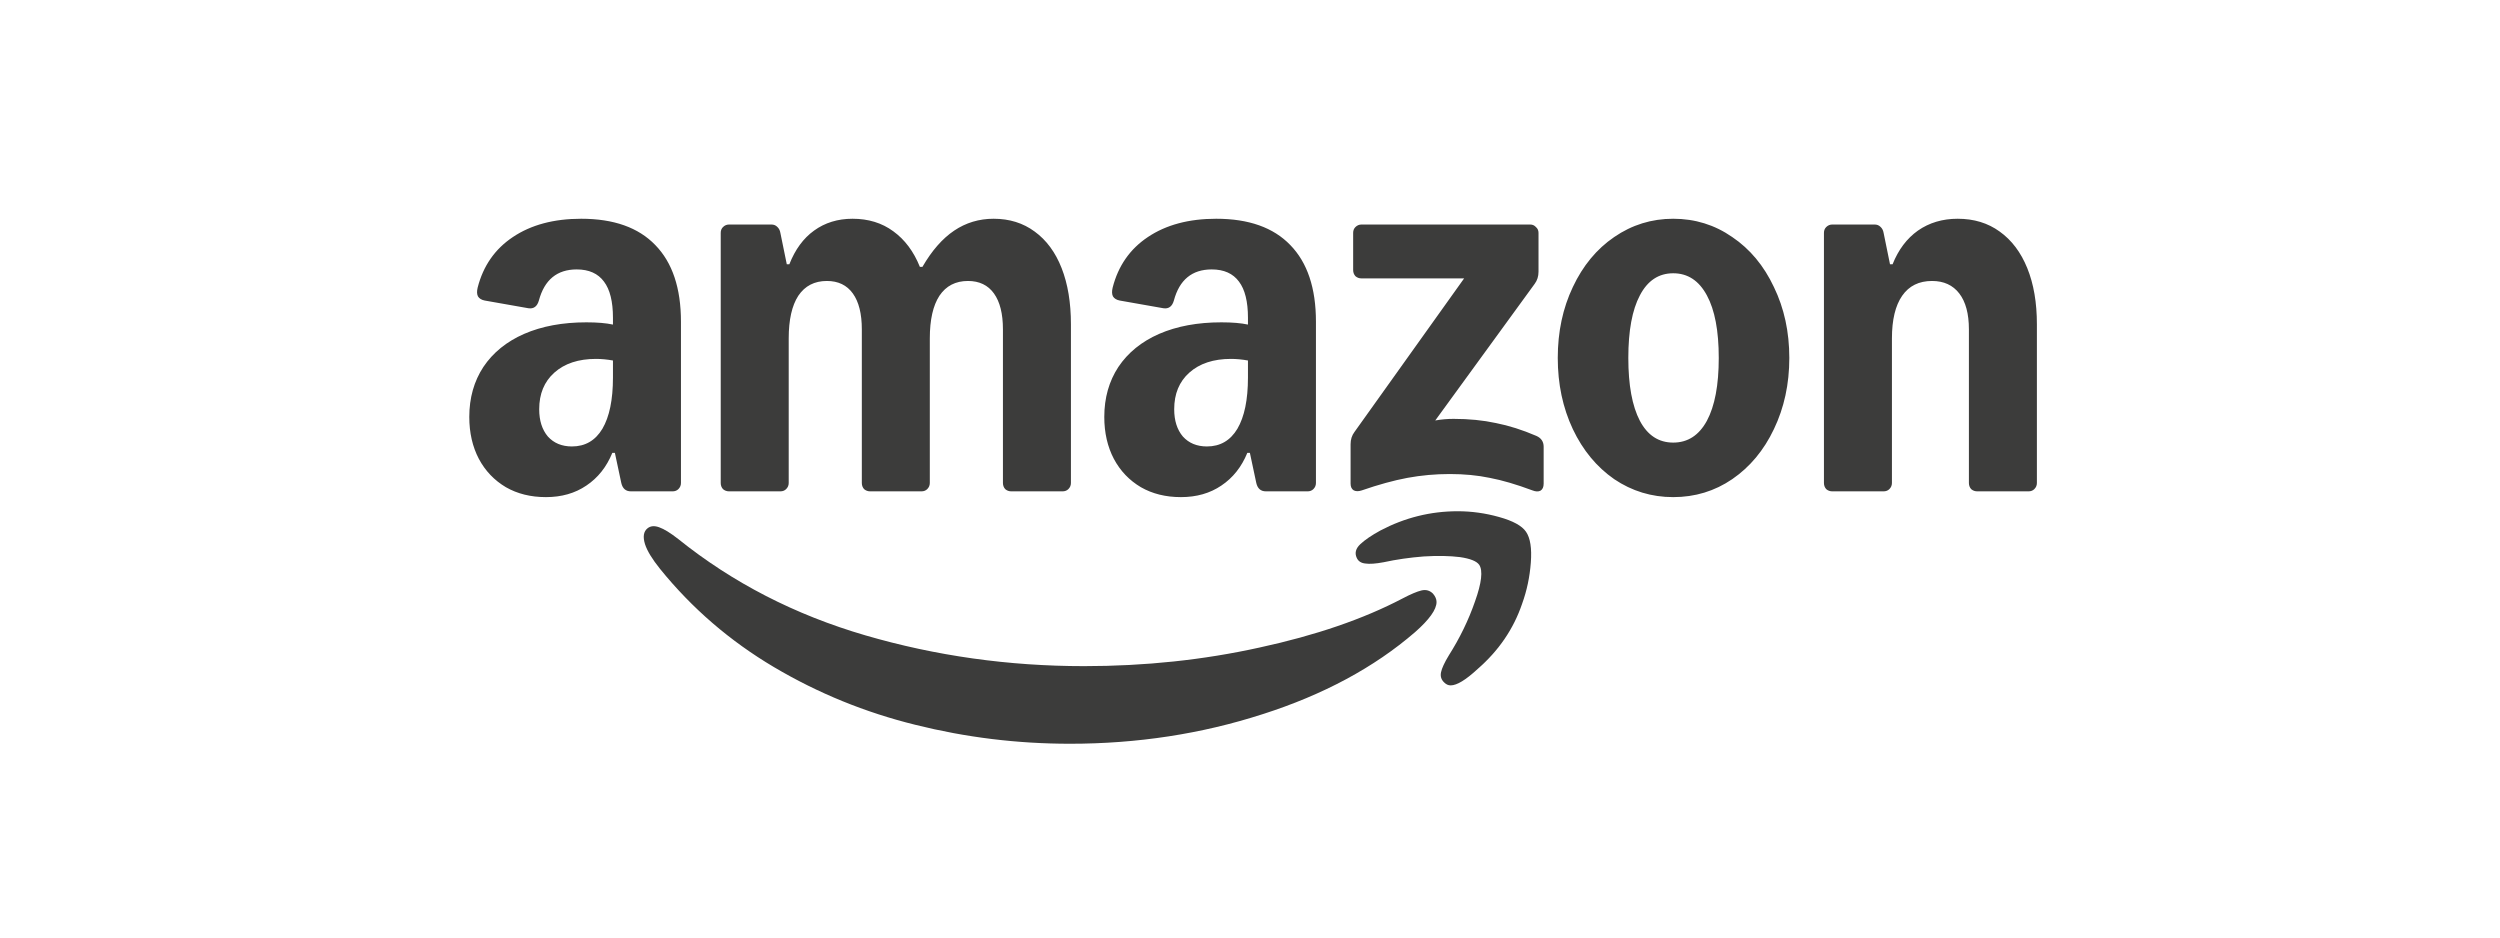
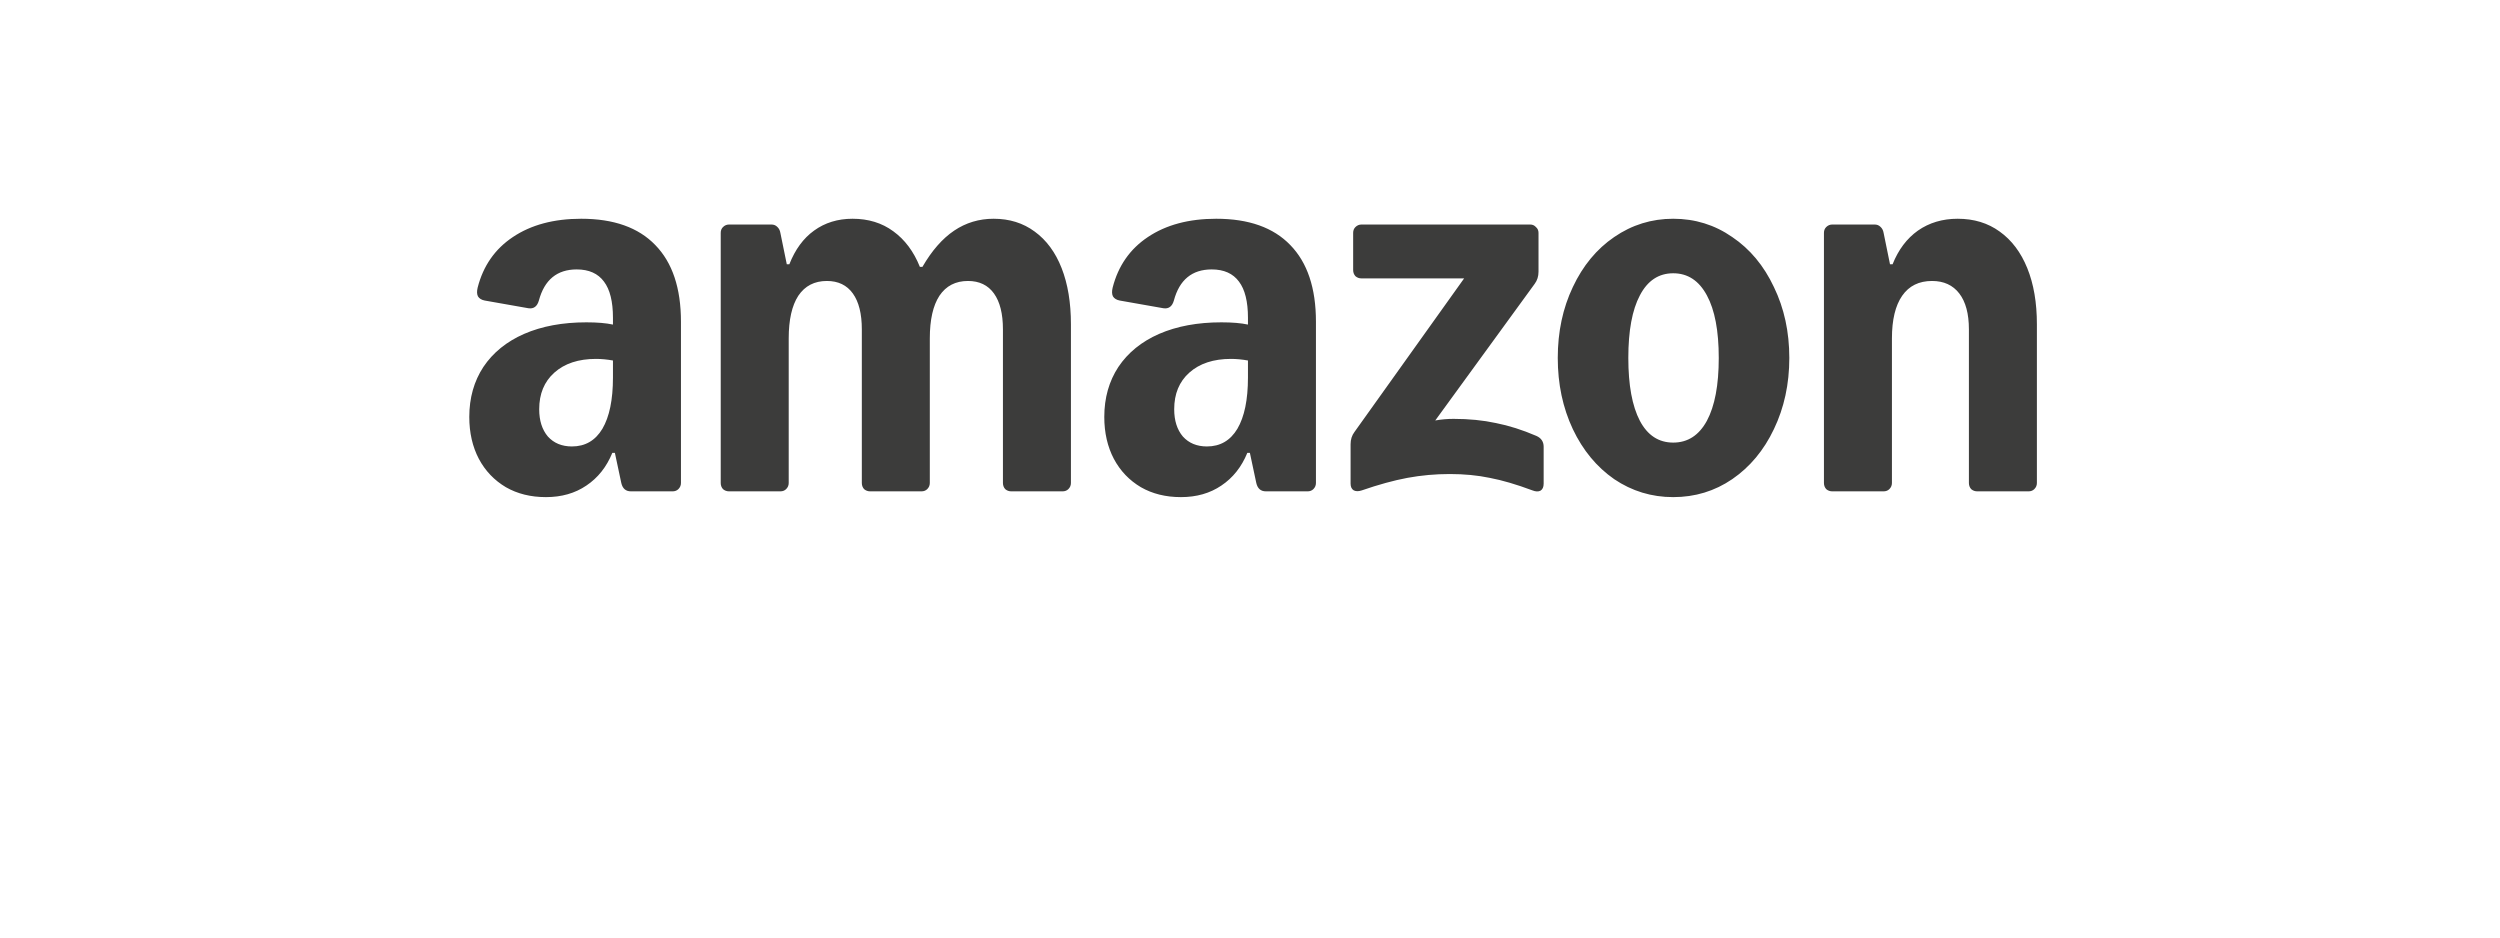
<svg xmlns="http://www.w3.org/2000/svg" fill="none" viewBox="0 0 256 96" height="96" width="256">
  <path fill="#3C3C3B" d="M55.904 50.905C54.349 50.905 52.981 50.566 51.799 49.887C50.617 49.186 49.697 48.223 49.04 46.997C48.383 45.749 48.055 44.315 48.055 42.695C48.055 40.747 48.537 39.039 49.5 37.572C50.485 36.105 51.875 34.978 53.671 34.19C55.488 33.401 57.611 33.007 60.042 33.007C61.158 33.007 62.067 33.084 62.767 33.237V32.547C62.767 30.884 62.461 29.647 61.848 28.837C61.235 28.005 60.304 27.589 59.056 27.589C57.042 27.589 55.751 28.651 55.181 30.774C55.006 31.387 54.645 31.65 54.097 31.562L49.631 30.774C49.303 30.709 49.073 30.566 48.942 30.347C48.832 30.128 48.821 29.833 48.909 29.461C49.478 27.227 50.682 25.498 52.521 24.272C54.382 23.024 56.714 22.4 59.516 22.4C62.844 22.4 65.373 23.297 67.102 25.093C68.854 26.888 69.73 29.504 69.73 32.942V49.46C69.73 49.701 69.642 49.909 69.467 50.084C69.314 50.237 69.117 50.314 68.876 50.314H64.606C64.081 50.314 63.753 50.029 63.621 49.46L62.964 46.373H62.702C62.111 47.818 61.224 48.934 60.042 49.723C58.881 50.511 57.502 50.905 55.904 50.905ZM55.214 41.907C55.214 43.067 55.51 43.998 56.101 44.698C56.714 45.377 57.535 45.717 58.564 45.717C59.921 45.717 60.961 45.114 61.684 43.91C62.406 42.684 62.767 40.933 62.767 38.656V36.915C62.154 36.806 61.574 36.751 61.027 36.751C59.232 36.751 57.809 37.222 56.758 38.163C55.729 39.083 55.214 40.331 55.214 41.907ZM73.802 23.845C73.802 23.604 73.878 23.407 74.032 23.254C74.207 23.079 74.415 22.991 74.656 22.991H78.99C79.231 22.991 79.428 23.068 79.582 23.221C79.757 23.374 79.866 23.582 79.91 23.845L80.567 27.063H80.829C81.421 25.553 82.263 24.403 83.358 23.615C84.475 22.805 85.788 22.4 87.299 22.4C88.919 22.4 90.309 22.827 91.47 23.681C92.652 24.535 93.561 25.75 94.195 27.326H94.458C95.421 25.662 96.505 24.425 97.709 23.615C98.913 22.805 100.26 22.4 101.749 22.4C103.369 22.4 104.77 22.838 105.952 23.713C107.157 24.589 108.076 25.837 108.711 27.457C109.346 29.077 109.663 30.993 109.663 33.204V49.46C109.663 49.701 109.576 49.909 109.401 50.084C109.247 50.237 109.05 50.314 108.81 50.314H103.555C103.314 50.314 103.106 50.237 102.931 50.084C102.778 49.909 102.701 49.701 102.701 49.46V33.73C102.701 32.132 102.395 30.905 101.782 30.052C101.169 29.198 100.282 28.771 99.121 28.771C97.852 28.771 96.877 29.274 96.199 30.282C95.542 31.289 95.213 32.745 95.213 34.649V49.46C95.213 49.701 95.126 49.909 94.951 50.084C94.797 50.237 94.6 50.314 94.36 50.314H89.105C88.864 50.314 88.656 50.237 88.481 50.084C88.328 49.909 88.251 49.701 88.251 49.46V33.73C88.251 32.132 87.945 30.905 87.332 30.052C86.719 29.198 85.832 28.771 84.672 28.771C83.402 28.771 82.428 29.274 81.749 30.282C81.092 31.289 80.764 32.745 80.764 34.649V49.46C80.764 49.701 80.676 49.909 80.501 50.084C80.348 50.237 80.151 50.314 79.91 50.314H74.656C74.415 50.314 74.207 50.237 74.032 50.084C73.878 49.909 73.802 49.701 73.802 49.46V23.845ZM113.079 42.695C113.079 40.747 113.56 39.039 114.524 37.572C115.509 36.105 116.899 34.978 118.694 34.19C120.512 33.401 122.635 33.007 125.065 33.007C126.182 33.007 127.091 33.084 127.791 33.237V32.547C127.791 30.884 127.485 29.647 126.872 28.837C126.259 28.005 125.328 27.589 124.08 27.589C122.066 27.589 120.774 28.651 120.205 30.774C120.03 31.387 119.669 31.65 119.121 31.562L114.655 30.774C114.327 30.709 114.097 30.566 113.965 30.347C113.856 30.128 113.845 29.833 113.933 29.461C114.502 27.227 115.706 25.498 117.545 24.272C119.406 23.024 121.738 22.4 124.54 22.4C127.868 22.4 130.397 23.297 132.126 25.093C133.878 26.888 134.753 29.504 134.753 32.942V49.46C134.753 49.701 134.666 49.909 134.491 50.084C134.337 50.237 134.14 50.314 133.899 50.314H129.63C129.105 50.314 128.776 50.029 128.645 49.46L127.988 46.373H127.726C127.134 47.818 126.248 48.934 125.065 49.723C123.905 50.511 122.526 50.905 120.928 50.905C119.373 50.905 118.005 50.566 116.823 49.887C115.64 49.186 114.721 48.223 114.064 46.997C113.407 45.749 113.079 44.315 113.079 42.695ZM120.238 41.907C120.238 43.067 120.534 43.998 121.125 44.698C121.738 45.377 122.559 45.717 123.588 45.717C124.945 45.717 125.985 45.114 126.707 43.91C127.43 42.684 127.791 40.933 127.791 38.656V36.915C127.178 36.806 126.598 36.751 126.051 36.751C124.255 36.751 122.832 37.222 121.781 38.163C120.752 39.083 120.238 40.331 120.238 41.907ZM138.3 45.487C138.3 45.005 138.431 44.589 138.694 44.239L149.926 28.508H139.417C139.176 28.508 138.968 28.432 138.793 28.278C138.639 28.103 138.563 27.895 138.563 27.654V23.845C138.563 23.604 138.639 23.407 138.793 23.254C138.968 23.079 139.176 22.991 139.417 22.991H156.691C156.931 22.991 157.128 23.079 157.282 23.254C157.457 23.407 157.544 23.604 157.544 23.845V27.819C157.544 28.3 157.413 28.716 157.15 29.067L146.97 43.056C147.583 42.947 148.207 42.892 148.842 42.892C150.418 42.892 151.863 43.035 153.177 43.319C154.512 43.582 155.892 44.02 157.315 44.633C157.818 44.852 158.07 45.224 158.07 45.749V49.526C158.07 49.876 157.96 50.117 157.742 50.248C157.523 50.358 157.249 50.347 156.92 50.215C155.278 49.602 153.823 49.175 152.553 48.934C151.305 48.672 149.936 48.541 148.448 48.541C146.981 48.541 145.536 48.672 144.113 48.934C142.712 49.197 141.157 49.624 139.449 50.215C139.121 50.325 138.847 50.325 138.628 50.215C138.41 50.084 138.3 49.854 138.3 49.526V45.487ZM159.515 36.653C159.515 33.982 160.029 31.562 161.058 29.395C162.087 27.206 163.499 25.498 165.295 24.272C167.112 23.024 169.126 22.4 171.337 22.4C173.57 22.4 175.585 23.024 177.38 24.272C179.197 25.498 180.62 27.206 181.649 29.395C182.7 31.562 183.226 33.982 183.226 36.653C183.226 39.324 182.7 41.754 181.649 43.943C180.62 46.111 179.197 47.818 177.38 49.066C175.585 50.292 173.57 50.905 171.337 50.905C169.126 50.905 167.112 50.292 165.295 49.066C163.499 47.818 162.087 46.111 161.058 43.943C160.029 41.754 159.515 39.324 159.515 36.653ZM166.74 36.653C166.74 39.433 167.134 41.579 167.922 43.089C168.71 44.578 169.849 45.322 171.337 45.322C172.826 45.322 173.976 44.578 174.786 43.089C175.596 41.579 176.001 39.433 176.001 36.653C176.001 33.872 175.596 31.738 174.786 30.249C173.976 28.738 172.826 27.983 171.337 27.983C169.849 27.983 168.71 28.738 167.922 30.249C167.134 31.738 166.74 33.872 166.74 36.653ZM186.772 23.845C186.772 23.604 186.849 23.407 187.002 23.254C187.177 23.079 187.385 22.991 187.626 22.991H191.961C192.202 22.991 192.399 23.068 192.552 23.221C192.727 23.374 192.837 23.582 192.881 23.845L193.537 27.063H193.8C194.391 25.575 195.256 24.425 196.394 23.615C197.555 22.805 198.912 22.4 200.467 22.4C202.131 22.4 203.565 22.838 204.769 23.713C205.995 24.589 206.936 25.837 207.593 27.457C208.25 29.077 208.578 30.993 208.578 33.204V49.46C208.578 49.701 208.491 49.909 208.315 50.084C208.162 50.237 207.965 50.314 207.724 50.314H202.47C202.229 50.314 202.021 50.237 201.846 50.084C201.693 49.909 201.616 49.701 201.616 49.46V33.73C201.616 32.132 201.288 30.905 200.631 30.052C199.974 29.198 199.044 28.771 197.839 28.771C196.504 28.771 195.486 29.274 194.785 30.282C194.085 31.289 193.734 32.745 193.734 34.649V49.46C193.734 49.701 193.647 49.909 193.472 50.084C193.318 50.237 193.121 50.314 192.881 50.314H187.626C187.385 50.314 187.177 50.237 187.002 50.084C186.849 49.909 186.772 49.701 186.772 49.46V23.845Z" />
-   <path fill="#3C3C3B" d="M66.314 54.092C65.898 54.42 65.811 54.967 66.052 55.733C66.271 56.412 66.785 57.255 67.595 58.262C70.857 62.291 74.743 65.64 79.253 68.311C83.763 70.982 88.591 72.953 93.736 74.222C98.903 75.514 104.179 76.16 109.565 76.16C116.462 76.16 123.03 75.153 129.269 73.139C135.509 71.147 140.72 68.344 144.901 64.732C146.368 63.44 147.102 62.411 147.102 61.645C147.102 61.36 146.981 61.075 146.74 60.791C146.412 60.462 146.018 60.353 145.558 60.462C145.098 60.572 144.452 60.846 143.621 61.283C139.614 63.385 134.732 65.06 128.974 66.308C123.238 67.578 117.25 68.213 111.01 68.213C103.282 68.213 95.816 67.162 88.613 65.06C81.41 62.958 75.028 59.674 69.467 55.208C68.657 54.573 68 54.168 67.497 53.993C67.015 53.818 66.621 53.851 66.314 54.092Z" />
-   <path fill="#3C3C3B" d="M139.286 55.734C138.826 56.172 138.706 56.631 138.925 57.113C139.078 57.463 139.374 57.66 139.811 57.704C140.249 57.77 140.873 57.726 141.683 57.573C142.997 57.288 144.365 57.091 145.788 56.981C147.211 56.894 148.448 56.916 149.499 57.047C150.55 57.2 151.207 57.463 151.47 57.835C151.864 58.426 151.722 59.674 151.043 61.579C150.386 63.484 149.488 65.334 148.35 67.129C147.912 67.852 147.649 68.421 147.562 68.837C147.474 69.253 147.584 69.603 147.89 69.888C148.087 70.085 148.306 70.183 148.547 70.183C149.182 70.183 150.101 69.625 151.306 68.508C153.473 66.626 154.995 64.392 155.87 61.809C156.352 60.474 156.648 59.072 156.757 57.605C156.867 56.139 156.702 55.088 156.264 54.453C155.848 53.84 154.929 53.336 153.506 52.942C152.105 52.548 150.693 52.351 149.269 52.351C146.489 52.351 143.851 53.008 141.355 54.322C140.435 54.825 139.746 55.296 139.286 55.734Z" />
</svg>